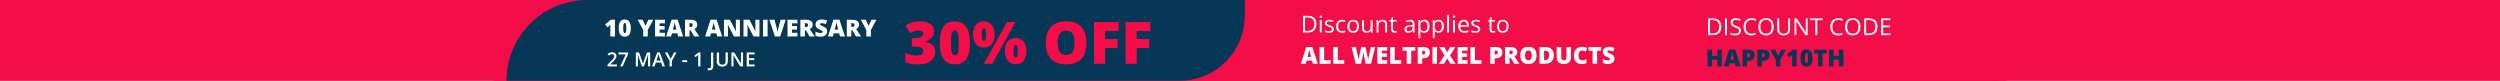
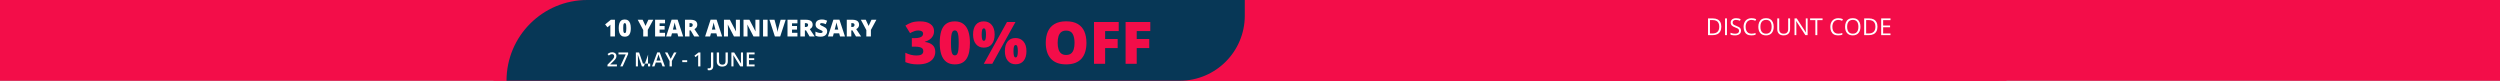
<svg xmlns="http://www.w3.org/2000/svg" width="1920" height="62" viewBox="0 0 1920 62" fill="none">
  <rect x="0" y="0" width="1920" height="62" fill="#808080" stroke="none" />
  <g clip-path="url(#clip0_176_4574)">
    <rect width="1920" height="62" fill="#F30D49" />
    <rect x="379" y="-8" width="1162" height="80" fill="#F30D49" />
    <rect x="616" width="919" height="62" fill="#F30D49" />
    <path d="M389 62C389 27.758 416.758 0 451 0H956V12C956 39.614 933.614 62 906 62H389Z" fill="#073756" />
    <path d="M717.342 23.841C717.342 25.365 717.012 26.683 716.353 27.796C715.708 28.895 714.844 29.796 713.76 30.499C712.691 31.202 711.519 31.73 710.245 32.081V32.213C712.808 32.535 714.786 33.319 716.177 34.564C717.583 35.794 718.287 37.545 718.287 39.815C718.287 41.573 717.818 43.185 716.88 44.649C715.943 46.1 714.485 47.264 712.508 48.143C710.53 49.007 707.989 49.44 704.883 49.44C702.803 49.44 701.031 49.286 699.566 48.978C698.101 48.67 696.68 48.246 695.303 47.704V40.497C696.695 41.214 698.123 41.749 699.588 42.101C701.067 42.438 702.415 42.606 703.631 42.606C705.74 42.606 707.176 42.306 707.938 41.705C708.714 41.105 709.102 40.299 709.102 39.288C709.102 38.556 708.919 37.933 708.553 37.42C708.187 36.908 707.505 36.512 706.509 36.234C705.528 35.956 704.114 35.816 702.269 35.816H700.291V29.291H702.312C703.953 29.291 705.25 29.144 706.202 28.851C707.168 28.558 707.864 28.163 708.289 27.665C708.714 27.152 708.926 26.566 708.926 25.907C708.926 25.057 708.597 24.427 707.938 24.017C707.278 23.607 706.407 23.402 705.323 23.402C704.356 23.402 703.448 23.534 702.598 23.797C701.749 24.061 701.009 24.354 700.379 24.676C699.749 24.998 699.273 25.262 698.951 25.467L695.347 19.666C696.68 18.758 698.204 17.989 699.917 17.359C701.646 16.73 703.902 16.415 706.685 16.415C709.996 16.415 712.596 17.074 714.485 18.392C716.39 19.71 717.342 21.527 717.342 23.841ZM744.917 32.982C744.917 35.56 744.712 37.867 744.302 39.903C743.892 41.925 743.233 43.646 742.325 45.067C741.431 46.488 740.245 47.572 738.765 48.319C737.286 49.066 735.469 49.44 733.316 49.44C730.635 49.44 728.438 48.788 726.724 47.484C725.01 46.166 723.743 44.283 722.923 41.837C722.117 39.376 721.714 36.424 721.714 32.982C721.714 29.51 722.081 26.544 722.813 24.083C723.56 21.607 724.783 19.71 726.482 18.392C728.182 17.074 730.459 16.415 733.316 16.415C735.997 16.415 738.187 17.074 739.886 18.392C741.6 19.696 742.867 21.585 743.687 24.061C744.507 26.522 744.917 29.496 744.917 32.982ZM730.35 32.982C730.35 35.077 730.423 36.834 730.569 38.255C730.73 39.676 731.023 40.746 731.448 41.463C731.888 42.166 732.51 42.518 733.316 42.518C734.122 42.518 734.737 42.166 735.162 41.463C735.586 40.746 735.879 39.684 736.041 38.277C736.202 36.856 736.282 35.091 736.282 32.982C736.282 30.858 736.202 29.085 736.041 27.665C735.879 26.244 735.586 25.174 735.162 24.456C734.737 23.724 734.122 23.358 733.316 23.358C732.51 23.358 731.888 23.724 731.448 24.456C731.023 25.174 730.73 26.244 730.569 27.665C730.423 29.085 730.35 30.858 730.35 32.982ZM755.508 16.415C758.028 16.415 760.049 17.294 761.573 19.051C763.111 20.809 763.88 23.277 763.88 26.456C763.88 29.635 763.162 32.118 761.727 33.905C760.291 35.692 758.218 36.585 755.508 36.585C753.047 36.585 751.062 35.692 749.554 33.905C748.06 32.118 747.312 29.635 747.312 26.456C747.312 23.277 748.016 20.809 749.422 19.051C750.843 17.294 752.872 16.415 755.508 16.415ZM755.596 21.776C754.966 21.776 754.527 22.208 754.278 23.072C754.043 23.922 753.926 25.079 753.926 26.544C753.926 27.98 754.043 29.137 754.278 30.016C754.527 30.88 754.966 31.312 755.596 31.312C756.226 31.312 756.658 30.887 756.893 30.038C757.127 29.173 757.244 28.009 757.244 26.544C757.244 25.079 757.127 23.922 756.893 23.072C756.658 22.208 756.226 21.776 755.596 21.776ZM779.898 16.876L762.078 49H755.552L773.372 16.876H779.898ZM779.942 29.203C782.461 29.203 784.483 30.081 786.006 31.839C787.544 33.597 788.313 36.065 788.313 39.244C788.313 42.408 787.596 44.884 786.16 46.671C784.725 48.458 782.652 49.352 779.942 49.352C777.481 49.352 775.496 48.458 773.987 46.671C772.493 44.884 771.746 42.408 771.746 39.244C771.746 36.065 772.449 33.597 773.855 31.839C775.276 30.081 777.305 29.203 779.942 29.203ZM780.03 34.564C779.4 34.564 778.96 34.996 778.711 35.86C778.477 36.71 778.36 37.867 778.36 39.332C778.36 40.768 778.477 41.925 778.711 42.804C778.96 43.668 779.4 44.1 780.03 44.1C780.66 44.1 781.092 43.675 781.326 42.826C781.575 41.961 781.7 40.797 781.7 39.332C781.7 37.809 781.575 36.637 781.326 35.816C781.092 34.981 780.66 34.564 780.03 34.564ZM834.39 32.894C834.39 35.37 834.09 37.626 833.489 39.662C832.903 41.683 831.98 43.426 830.721 44.891C829.461 46.356 827.842 47.484 825.865 48.275C823.887 49.051 821.521 49.44 818.768 49.44C816.072 49.44 813.736 49.051 811.758 48.275C809.795 47.484 808.177 46.363 806.902 44.913C805.628 43.448 804.683 41.698 804.068 39.662C803.453 37.626 803.145 35.355 803.145 32.85C803.145 29.51 803.694 26.61 804.793 24.149C805.906 21.673 807.62 19.762 809.935 18.414C812.249 17.052 815.208 16.371 818.812 16.371C822.474 16.371 825.447 17.052 827.732 18.414C830.032 19.776 831.717 21.695 832.786 24.171C833.855 26.646 834.39 29.554 834.39 32.894ZM812.286 32.894C812.286 34.828 812.505 36.49 812.945 37.882C813.384 39.273 814.08 40.343 815.032 41.09C815.984 41.837 817.229 42.21 818.768 42.21C820.364 42.21 821.631 41.837 822.569 41.09C823.521 40.343 824.202 39.273 824.612 37.882C825.037 36.49 825.25 34.828 825.25 32.894C825.25 29.994 824.766 27.701 823.799 26.017C822.833 24.332 821.17 23.49 818.812 23.49C817.244 23.49 815.977 23.871 815.01 24.632C814.058 25.394 813.362 26.478 812.923 27.884C812.498 29.291 812.286 30.96 812.286 32.894ZM848.738 49H840.191V16.876H859.175V23.841H848.738V29.972H858.362V36.937H848.738V49ZM872.996 49H864.449V16.876H883.433V23.841H872.996V29.972H882.62V36.937H872.996V49Z" fill="#F30D49" />
-     <path d="M1010.96 18.452C1010.96 19.899 1010.7 21.109 1010.17 22.082C1009.64 23.049 1008.88 23.778 1007.88 24.27C1006.88 24.757 1005.67 25 1004.25 25H1000.76V12.15H1004.63C1005.94 12.15 1007.07 12.391 1008.01 12.871C1008.95 13.346 1009.68 14.052 1010.19 14.989C1010.7 15.921 1010.96 17.075 1010.96 18.452ZM1009.39 18.505C1009.39 17.351 1009.2 16.398 1008.81 15.648C1008.43 14.898 1007.87 14.342 1007.12 13.979C1006.38 13.609 1005.48 13.425 1004.41 13.425H1002.25V23.717H1004.07C1005.84 23.717 1007.17 23.28 1008.05 22.407C1008.94 21.534 1009.39 20.233 1009.39 18.505ZM1015.06 15.367V25H1013.6V15.367H1015.06ZM1014.35 11.764C1014.59 11.764 1014.79 11.843 1014.96 12.001C1015.14 12.153 1015.22 12.394 1015.22 12.722C1015.22 13.044 1015.14 13.284 1014.96 13.442C1014.79 13.601 1014.59 13.68 1014.35 13.68C1014.09 13.68 1013.88 13.601 1013.71 13.442C1013.55 13.284 1013.47 13.044 1013.47 12.722C1013.47 12.394 1013.55 12.153 1013.71 12.001C1013.88 11.843 1014.09 11.764 1014.35 11.764ZM1024.38 22.363C1024.38 22.979 1024.23 23.497 1023.92 23.919C1023.61 24.335 1023.17 24.648 1022.6 24.859C1022.03 25.07 1021.35 25.176 1020.56 25.176C1019.89 25.176 1019.3 25.123 1018.81 25.018C1018.32 24.912 1017.89 24.763 1017.52 24.569V23.225C1017.91 23.418 1018.38 23.594 1018.92 23.752C1019.47 23.91 1020.03 23.989 1020.59 23.989C1021.43 23.989 1022.03 23.855 1022.41 23.585C1022.78 23.315 1022.97 22.949 1022.97 22.486C1022.97 22.223 1022.89 21.991 1022.74 21.792C1022.59 21.587 1022.34 21.391 1021.99 21.203C1021.64 21.01 1021.15 20.799 1020.53 20.57C1019.92 20.336 1019.38 20.105 1018.93 19.876C1018.49 19.642 1018.14 19.357 1017.9 19.023C1017.66 18.689 1017.54 18.256 1017.54 17.723C1017.54 16.908 1017.86 16.284 1018.52 15.851C1019.18 15.411 1020.05 15.191 1021.12 15.191C1021.7 15.191 1022.24 15.25 1022.75 15.367C1023.26 15.479 1023.73 15.631 1024.17 15.824L1023.68 16.993C1023.28 16.823 1022.86 16.68 1022.41 16.562C1021.95 16.445 1021.49 16.387 1021.03 16.387C1020.35 16.387 1019.83 16.498 1019.47 16.721C1019.11 16.943 1018.93 17.248 1018.93 17.635C1018.93 17.934 1019.02 18.18 1019.18 18.373C1019.35 18.566 1019.62 18.748 1019.99 18.918C1020.36 19.088 1020.84 19.287 1021.45 19.516C1022.05 19.738 1022.57 19.97 1023.01 20.21C1023.45 20.444 1023.79 20.731 1024.02 21.071C1024.26 21.405 1024.38 21.836 1024.38 22.363ZM1030.59 25.176C1029.72 25.176 1028.96 24.997 1028.29 24.64C1027.63 24.282 1027.12 23.737 1026.75 23.005C1026.38 22.273 1026.19 21.35 1026.19 20.236C1026.19 19.07 1026.39 18.118 1026.77 17.38C1027.17 16.636 1027.71 16.085 1028.39 15.727C1029.08 15.37 1029.86 15.191 1030.73 15.191C1031.21 15.191 1031.67 15.241 1032.12 15.341C1032.57 15.435 1032.94 15.555 1033.22 15.701L1032.79 16.923C1032.49 16.806 1032.15 16.7 1031.77 16.606C1031.38 16.513 1031.03 16.466 1030.69 16.466C1030.03 16.466 1029.47 16.609 1029.02 16.896C1028.58 17.184 1028.25 17.605 1028.03 18.162C1027.81 18.719 1027.71 19.404 1027.71 20.219C1027.71 20.998 1027.81 21.663 1028.02 22.214C1028.24 22.765 1028.56 23.186 1028.98 23.48C1029.41 23.767 1029.94 23.91 1030.58 23.91C1031.09 23.91 1031.55 23.857 1031.96 23.752C1032.37 23.641 1032.74 23.512 1033.08 23.365V24.666C1032.75 24.83 1032.39 24.956 1031.99 25.044C1031.6 25.132 1031.13 25.176 1030.59 25.176ZM1043.67 20.166C1043.67 20.957 1043.56 21.663 1043.36 22.284C1043.15 22.905 1042.86 23.43 1042.47 23.857C1042.08 24.285 1041.62 24.613 1041.06 24.842C1040.52 25.064 1039.9 25.176 1039.21 25.176C1038.57 25.176 1037.97 25.064 1037.43 24.842C1036.9 24.613 1036.44 24.285 1036.05 23.857C1035.66 23.43 1035.36 22.905 1035.14 22.284C1034.93 21.663 1034.82 20.957 1034.82 20.166C1034.82 19.111 1035 18.215 1035.36 17.477C1035.72 16.732 1036.23 16.167 1036.89 15.78C1037.56 15.388 1038.35 15.191 1039.27 15.191C1040.15 15.191 1040.92 15.388 1041.57 15.78C1042.24 16.173 1042.75 16.741 1043.11 17.485C1043.48 18.224 1043.67 19.117 1043.67 20.166ZM1036.34 20.166C1036.34 20.939 1036.44 21.61 1036.64 22.179C1036.85 22.747 1037.17 23.186 1037.59 23.497C1038.02 23.808 1038.57 23.963 1039.25 23.963C1039.91 23.963 1040.46 23.808 1040.89 23.497C1041.32 23.186 1041.64 22.747 1041.85 22.179C1042.05 21.61 1042.15 20.939 1042.15 20.166C1042.15 19.398 1042.05 18.736 1041.85 18.18C1041.64 17.617 1041.33 17.184 1040.9 16.879C1040.47 16.574 1039.92 16.422 1039.24 16.422C1038.23 16.422 1037.5 16.753 1037.03 17.415C1036.57 18.077 1036.34 18.994 1036.34 20.166ZM1054.14 15.367V25H1052.95L1052.74 23.646H1052.66C1052.46 23.98 1052.2 24.262 1051.88 24.49C1051.57 24.719 1051.21 24.889 1050.81 25C1050.42 25.117 1050 25.176 1049.55 25.176C1048.79 25.176 1048.15 25.053 1047.64 24.807C1047.12 24.561 1046.73 24.18 1046.47 23.664C1046.21 23.148 1046.08 22.486 1046.08 21.678V15.367H1047.56V21.572C1047.56 22.375 1047.74 22.976 1048.1 23.374C1048.47 23.767 1049.02 23.963 1049.77 23.963C1050.48 23.963 1051.05 23.828 1051.47 23.559C1051.9 23.289 1052.21 22.894 1052.39 22.372C1052.58 21.845 1052.67 21.2 1052.67 20.439V15.367H1054.14ZM1061.79 15.191C1062.93 15.191 1063.8 15.473 1064.38 16.035C1064.97 16.592 1065.26 17.488 1065.26 18.725V25H1063.82V18.821C1063.82 18.019 1063.63 17.418 1063.27 17.02C1062.9 16.621 1062.34 16.422 1061.59 16.422C1060.52 16.422 1059.77 16.724 1059.34 17.327C1058.9 17.931 1058.69 18.807 1058.69 19.955V25H1057.23V15.367H1058.41L1058.62 16.756H1058.7C1058.91 16.416 1059.17 16.132 1059.49 15.903C1059.8 15.669 1060.16 15.493 1060.55 15.376C1060.94 15.253 1061.36 15.191 1061.79 15.191ZM1071.38 23.98C1071.62 23.98 1071.86 23.96 1072.12 23.919C1072.37 23.878 1072.57 23.828 1072.73 23.77V24.903C1072.56 24.98 1072.32 25.044 1072.02 25.097C1071.72 25.149 1071.43 25.176 1071.14 25.176C1070.63 25.176 1070.17 25.088 1069.75 24.912C1069.34 24.73 1069 24.426 1068.75 23.998C1068.5 23.57 1068.38 22.979 1068.38 22.223V16.51H1067.01V15.798L1068.39 15.227L1068.97 13.135H1069.85V15.367H1072.67V16.51H1069.85V22.179C1069.85 22.782 1069.99 23.233 1070.26 23.532C1070.54 23.831 1070.92 23.98 1071.38 23.98ZM1082.96 15.209C1084.11 15.209 1084.96 15.467 1085.52 15.982C1086.08 16.498 1086.35 17.321 1086.35 18.452V25H1085.29L1085.01 23.576H1084.94C1084.67 23.928 1084.39 24.224 1084.1 24.464C1083.8 24.698 1083.46 24.877 1083.08 25C1082.7 25.117 1082.23 25.176 1081.67 25.176C1081.08 25.176 1080.56 25.073 1080.11 24.868C1079.65 24.663 1079.3 24.352 1079.03 23.936C1078.78 23.52 1078.65 22.993 1078.65 22.355C1078.65 21.394 1079.03 20.655 1079.79 20.14C1080.55 19.624 1081.71 19.343 1083.27 19.296L1084.93 19.226V18.637C1084.93 17.805 1084.75 17.222 1084.39 16.888C1084.04 16.554 1083.53 16.387 1082.88 16.387C1082.38 16.387 1081.9 16.46 1081.44 16.606C1080.98 16.753 1080.55 16.926 1080.14 17.125L1079.69 16.018C1080.13 15.795 1080.62 15.604 1081.19 15.446C1081.75 15.288 1082.34 15.209 1082.96 15.209ZM1084.91 20.254L1083.45 20.315C1082.24 20.362 1081.4 20.559 1080.91 20.904C1080.41 21.25 1080.17 21.739 1080.17 22.372C1080.17 22.923 1080.33 23.33 1080.67 23.594C1081 23.857 1081.44 23.989 1082 23.989C1082.85 23.989 1083.55 23.752 1084.1 23.277C1084.64 22.803 1084.91 22.091 1084.91 21.142V20.254ZM1093.89 15.191C1095.09 15.191 1096.05 15.604 1096.76 16.431C1097.48 17.257 1097.83 18.499 1097.83 20.157C1097.83 21.253 1097.67 22.173 1097.34 22.917C1097.01 23.661 1096.55 24.224 1095.95 24.605C1095.36 24.985 1094.66 25.176 1093.85 25.176C1093.34 25.176 1092.89 25.108 1092.51 24.974C1092.12 24.839 1091.79 24.657 1091.51 24.429C1091.24 24.2 1091.01 23.951 1090.83 23.682H1090.72C1090.74 23.91 1090.76 24.186 1090.78 24.508C1090.81 24.83 1090.83 25.111 1090.83 25.352V29.307H1089.36V15.367H1090.56L1090.76 16.791H1090.83C1091.02 16.498 1091.24 16.231 1091.51 15.991C1091.78 15.745 1092.11 15.552 1092.5 15.411C1092.89 15.265 1093.35 15.191 1093.89 15.191ZM1093.63 16.422C1092.96 16.422 1092.42 16.551 1092.01 16.809C1091.61 17.066 1091.31 17.453 1091.13 17.969C1090.94 18.479 1090.84 19.12 1090.83 19.894V20.175C1090.83 20.989 1090.92 21.678 1091.09 22.24C1091.27 22.803 1091.57 23.23 1091.98 23.523C1092.4 23.816 1092.95 23.963 1093.65 23.963C1094.25 23.963 1094.75 23.802 1095.14 23.48C1095.54 23.157 1095.84 22.709 1096.03 22.135C1096.23 21.555 1096.33 20.89 1096.33 20.14C1096.33 19.003 1096.11 18.101 1095.66 17.433C1095.22 16.759 1094.55 16.422 1093.63 16.422ZM1104.91 15.191C1106.11 15.191 1107.07 15.604 1107.78 16.431C1108.5 17.257 1108.85 18.499 1108.85 20.157C1108.85 21.253 1108.69 22.173 1108.36 22.917C1108.03 23.661 1107.57 24.224 1106.97 24.605C1106.38 24.985 1105.68 25.176 1104.87 25.176C1104.36 25.176 1103.92 25.108 1103.53 24.974C1103.14 24.839 1102.81 24.657 1102.54 24.429C1102.26 24.2 1102.03 23.951 1101.85 23.682H1101.74C1101.76 23.91 1101.78 24.186 1101.81 24.508C1101.83 24.83 1101.85 25.111 1101.85 25.352V29.307H1100.38V15.367H1101.59L1101.78 16.791H1101.85C1102.04 16.498 1102.27 16.231 1102.54 15.991C1102.8 15.745 1103.13 15.552 1103.52 15.411C1103.91 15.265 1104.38 15.191 1104.91 15.191ZM1104.65 16.422C1103.99 16.422 1103.45 16.551 1103.04 16.809C1102.63 17.066 1102.34 17.453 1102.15 17.969C1101.96 18.479 1101.86 19.12 1101.85 19.894V20.175C1101.85 20.989 1101.94 21.678 1102.11 22.24C1102.29 22.803 1102.59 23.23 1103 23.523C1103.42 23.816 1103.97 23.963 1104.67 23.963C1105.27 23.963 1105.77 23.802 1106.17 23.48C1106.56 23.157 1106.86 22.709 1107.05 22.135C1107.25 21.555 1107.35 20.89 1107.35 20.14C1107.35 19.003 1107.13 18.101 1106.68 17.433C1106.24 16.759 1105.57 16.422 1104.65 16.422ZM1112.87 25H1111.4V11.324H1112.87V25ZM1117.42 15.367V25H1115.96V15.367H1117.42ZM1116.7 11.764C1116.94 11.764 1117.15 11.843 1117.32 12.001C1117.49 12.153 1117.58 12.394 1117.58 12.722C1117.58 13.044 1117.49 13.284 1117.32 13.442C1117.15 13.601 1116.94 13.68 1116.7 13.68C1116.45 13.68 1116.24 13.601 1116.07 13.442C1115.91 13.284 1115.82 13.044 1115.82 12.722C1115.82 12.394 1115.91 12.153 1116.07 12.001C1116.24 11.843 1116.45 11.764 1116.7 11.764ZM1124.22 15.191C1125.04 15.191 1125.74 15.373 1126.33 15.736C1126.91 16.1 1127.36 16.609 1127.67 17.266C1127.98 17.916 1128.14 18.678 1128.14 19.551V20.456H1121.48C1121.5 21.587 1121.78 22.448 1122.33 23.04C1122.87 23.632 1123.64 23.928 1124.63 23.928C1125.24 23.928 1125.78 23.872 1126.25 23.761C1126.72 23.649 1127.2 23.485 1127.71 23.269V24.552C1127.22 24.769 1126.74 24.927 1126.26 25.026C1125.78 25.126 1125.22 25.176 1124.57 25.176C1123.64 25.176 1122.83 24.988 1122.14 24.613C1121.46 24.232 1120.92 23.676 1120.54 22.943C1120.16 22.211 1119.97 21.314 1119.97 20.254C1119.97 19.217 1120.15 18.32 1120.49 17.564C1120.84 16.803 1121.33 16.217 1121.97 15.807C1122.61 15.396 1123.36 15.191 1124.22 15.191ZM1124.2 16.387C1123.42 16.387 1122.8 16.642 1122.34 17.151C1121.87 17.661 1121.6 18.373 1121.51 19.287H1126.61C1126.6 18.713 1126.51 18.209 1126.34 17.775C1126.17 17.336 1125.91 16.996 1125.55 16.756C1125.2 16.51 1124.75 16.387 1124.2 16.387ZM1136.85 22.363C1136.85 22.979 1136.69 23.497 1136.38 23.919C1136.08 24.335 1135.64 24.648 1135.06 24.859C1134.5 25.07 1133.82 25.176 1133.02 25.176C1132.35 25.176 1131.77 25.123 1131.28 25.018C1130.78 24.912 1130.35 24.763 1129.98 24.569V23.225C1130.38 23.418 1130.84 23.594 1131.39 23.752C1131.93 23.91 1132.49 23.989 1133.06 23.989C1133.89 23.989 1134.5 23.855 1134.87 23.585C1135.25 23.315 1135.43 22.949 1135.43 22.486C1135.43 22.223 1135.36 21.991 1135.2 21.792C1135.06 21.587 1134.81 21.391 1134.46 21.203C1134.11 21.01 1133.62 20.799 1133 20.57C1132.38 20.336 1131.85 20.105 1131.4 19.876C1130.95 19.642 1130.61 19.357 1130.36 19.023C1130.12 18.689 1130 18.256 1130 17.723C1130 16.908 1130.33 16.284 1130.99 15.851C1131.65 15.411 1132.51 15.191 1133.59 15.191C1134.17 15.191 1134.71 15.25 1135.21 15.367C1135.72 15.479 1136.2 15.631 1136.64 15.824L1136.14 16.993C1135.75 16.823 1135.32 16.68 1134.87 16.562C1134.42 16.445 1133.96 16.387 1133.49 16.387C1132.82 16.387 1132.3 16.498 1131.93 16.721C1131.58 16.943 1131.4 17.248 1131.4 17.635C1131.4 17.934 1131.48 18.18 1131.64 18.373C1131.81 18.566 1132.08 18.748 1132.45 18.918C1132.82 19.088 1133.31 19.287 1133.91 19.516C1134.52 19.738 1135.04 19.97 1135.48 20.21C1135.92 20.444 1136.25 20.731 1136.49 21.071C1136.73 21.405 1136.85 21.836 1136.85 22.363ZM1146.98 23.98C1147.22 23.98 1147.47 23.96 1147.72 23.919C1147.97 23.878 1148.18 23.828 1148.33 23.77V24.903C1148.17 24.98 1147.93 25.044 1147.62 25.097C1147.32 25.149 1147.03 25.176 1146.74 25.176C1146.23 25.176 1145.77 25.088 1145.36 24.912C1144.94 24.73 1144.61 24.426 1144.35 23.998C1144.11 23.57 1143.98 22.979 1143.98 22.223V16.51H1142.61V15.798L1143.99 15.227L1144.57 13.135H1145.45V15.367H1148.27V16.51H1145.45V22.179C1145.45 22.782 1145.59 23.233 1145.87 23.532C1146.15 23.831 1146.52 23.98 1146.98 23.98ZM1158.59 20.166C1158.59 20.957 1158.49 21.663 1158.28 22.284C1158.08 22.905 1157.78 23.43 1157.4 23.857C1157.01 24.285 1156.54 24.613 1155.99 24.842C1155.45 25.064 1154.83 25.176 1154.14 25.176C1153.49 25.176 1152.9 25.064 1152.36 24.842C1151.83 24.613 1151.36 24.285 1150.97 23.857C1150.58 23.43 1150.28 22.905 1150.07 22.284C1149.86 21.663 1149.75 20.957 1149.75 20.166C1149.75 19.111 1149.93 18.215 1150.29 17.477C1150.64 16.732 1151.15 16.167 1151.82 15.78C1152.48 15.388 1153.28 15.191 1154.2 15.191C1155.08 15.191 1155.84 15.388 1156.5 15.78C1157.16 16.173 1157.67 16.741 1158.04 17.485C1158.41 18.224 1158.59 19.117 1158.59 20.166ZM1151.26 20.166C1151.26 20.939 1151.36 21.61 1151.57 22.179C1151.77 22.747 1152.09 23.186 1152.52 23.497C1152.95 23.808 1153.5 23.963 1154.17 23.963C1154.84 23.963 1155.39 23.808 1155.81 23.497C1156.25 23.186 1156.57 22.747 1156.77 22.179C1156.98 21.61 1157.08 20.939 1157.08 20.166C1157.08 19.398 1156.98 18.736 1156.77 18.18C1156.57 17.617 1156.25 17.184 1155.82 16.879C1155.4 16.574 1154.84 16.422 1154.16 16.422C1153.16 16.422 1152.42 16.753 1151.96 17.415C1151.49 18.077 1151.26 18.994 1151.26 20.166ZM1008.27 49L1007.64 46.592H1003.46L1002.81 49H999L1003.19 36.098H1007.82L1012.07 49H1008.27ZM1006.92 43.744L1006.37 41.635C1006.31 41.406 1006.22 41.081 1006.11 40.659C1006 40.231 1005.89 39.792 1005.78 39.341C1005.67 38.884 1005.59 38.509 1005.53 38.216C1005.48 38.509 1005.4 38.872 1005.3 39.306C1005.21 39.733 1005.11 40.158 1005 40.58C1004.9 41.002 1004.82 41.353 1004.74 41.635L1004.19 43.744H1006.92ZM1013.47 49V36.15H1016.94V46.196H1021.89V49H1013.47ZM1023.94 49V36.15H1027.42V46.196H1032.36V49H1023.94ZM1056.14 36.15L1052.97 49H1048.87L1047.64 43.401C1047.62 43.296 1047.58 43.117 1047.52 42.865C1047.48 42.613 1047.42 42.326 1047.36 42.004C1047.3 41.682 1047.24 41.365 1047.19 41.055C1047.14 40.738 1047.11 40.472 1047.08 40.255C1047.06 40.472 1047.02 40.738 1046.97 41.055C1046.92 41.365 1046.86 41.682 1046.79 42.004C1046.74 42.326 1046.68 42.613 1046.62 42.865C1046.57 43.117 1046.53 43.296 1046.5 43.401L1045.27 49H1041.16L1037.98 36.15H1041.33L1042.73 42.593C1042.76 42.751 1042.81 42.977 1042.87 43.27C1042.93 43.557 1043 43.873 1043.06 44.219C1043.13 44.559 1043.19 44.887 1043.25 45.203C1043.31 45.52 1043.35 45.783 1043.38 45.994C1043.42 45.631 1043.48 45.218 1043.56 44.755C1043.64 44.292 1043.73 43.823 1043.82 43.349C1043.92 42.868 1044.02 42.423 1044.11 42.013C1044.19 41.602 1044.27 41.269 1044.33 41.011L1045.47 36.15H1048.68L1049.78 41.011C1049.84 41.263 1049.92 41.597 1050 42.013C1050.1 42.423 1050.19 42.868 1050.28 43.349C1050.38 43.829 1050.47 44.304 1050.56 44.773C1050.64 45.235 1050.7 45.643 1050.74 45.994C1050.78 45.701 1050.83 45.332 1050.92 44.887C1051 44.435 1051.08 43.999 1051.16 43.577C1051.25 43.149 1051.32 42.827 1051.37 42.61L1052.79 36.15H1056.14ZM1065.43 49H1057.8V36.15H1065.43V38.937H1061.27V40.958H1065.12V43.744H1061.27V46.17H1065.43V49ZM1067.68 49V36.15H1071.15V46.196H1076.1V49H1067.68ZM1083.82 49H1080.35V38.989H1077.21V36.15H1086.95V38.989H1083.82V49ZM1093.24 36.15C1094.87 36.15 1096.08 36.505 1096.89 37.214C1097.71 37.923 1098.11 38.931 1098.11 40.237C1098.11 40.823 1098.03 41.386 1097.86 41.925C1097.7 42.464 1097.42 42.944 1097.04 43.366C1096.67 43.788 1096.17 44.122 1095.54 44.368C1094.92 44.614 1094.15 44.737 1093.24 44.737H1092.26V49H1088.79V36.15H1093.24ZM1093.16 38.954H1092.26V41.907H1092.95C1093.25 41.907 1093.52 41.857 1093.78 41.758C1094.04 41.652 1094.24 41.485 1094.4 41.257C1094.55 41.023 1094.63 40.712 1094.63 40.325C1094.63 39.921 1094.51 39.593 1094.27 39.341C1094.03 39.083 1093.66 38.954 1093.16 38.954ZM1100.16 49V36.15H1103.65V49H1100.16ZM1118.01 49H1114L1111.49 44.983L1109.01 49H1105.08L1109.35 42.426L1105.34 36.15H1109.19L1111.51 40.123L1113.74 36.15H1117.71L1113.64 42.698L1118.01 49ZM1127.09 49H1119.46V36.15H1127.09V38.937H1122.93V40.958H1126.78V43.744H1122.93V46.17H1127.09V49ZM1129.34 49V36.15H1132.81V46.196H1137.76V49H1129.34ZM1148.94 36.15C1150.57 36.15 1151.79 36.505 1152.6 37.214C1153.41 37.923 1153.82 38.931 1153.82 40.237C1153.82 40.823 1153.73 41.386 1153.56 41.925C1153.4 42.464 1153.13 42.944 1152.75 43.366C1152.37 43.788 1151.87 44.122 1151.24 44.368C1150.62 44.614 1149.86 44.737 1148.94 44.737H1147.97V49H1144.49V36.15H1148.94ZM1148.86 38.954H1147.97V41.907H1148.65C1148.95 41.907 1149.23 41.857 1149.49 41.758C1149.74 41.652 1149.95 41.485 1150.1 41.257C1150.26 41.023 1150.34 40.712 1150.34 40.325C1150.34 39.921 1150.22 39.593 1149.98 39.341C1149.74 39.083 1149.37 38.954 1148.86 38.954ZM1160.08 36.15C1161.24 36.15 1162.21 36.294 1162.99 36.581C1163.76 36.862 1164.34 37.284 1164.73 37.847C1165.12 38.409 1165.32 39.109 1165.32 39.947C1165.32 40.469 1165.23 40.943 1165.05 41.371C1164.88 41.799 1164.62 42.183 1164.3 42.523C1163.97 42.856 1163.59 43.149 1163.14 43.401L1166.88 49H1162.94L1160.22 44.324H1159.34V49H1155.87V36.15H1160.08ZM1160.02 38.778H1159.34V41.714H1159.99C1160.52 41.714 1160.96 41.597 1161.3 41.362C1161.64 41.128 1161.81 40.709 1161.81 40.105C1161.81 39.69 1161.67 39.364 1161.39 39.13C1161.11 38.895 1160.65 38.778 1160.02 38.778ZM1180.07 42.558C1180.07 43.548 1179.95 44.45 1179.71 45.265C1179.48 46.073 1179.11 46.77 1178.6 47.356C1178.1 47.942 1177.45 48.394 1176.66 48.71C1175.87 49.02 1174.92 49.176 1173.82 49.176C1172.75 49.176 1171.81 49.02 1171.02 48.71C1170.23 48.394 1169.59 47.945 1169.08 47.365C1168.57 46.779 1168.19 46.079 1167.94 45.265C1167.7 44.45 1167.57 43.542 1167.57 42.54C1167.57 41.204 1167.79 40.044 1168.23 39.06C1168.68 38.069 1169.36 37.305 1170.29 36.766C1171.22 36.221 1172.4 35.948 1173.84 35.948C1175.31 35.948 1176.5 36.221 1177.41 36.766C1178.33 37.31 1179 38.078 1179.43 39.068C1179.86 40.059 1180.07 41.222 1180.07 42.558ZM1171.23 42.558C1171.23 43.331 1171.32 43.996 1171.49 44.553C1171.67 45.109 1171.95 45.537 1172.33 45.836C1172.71 46.135 1173.21 46.284 1173.82 46.284C1174.46 46.284 1174.97 46.135 1175.34 45.836C1175.72 45.537 1176 45.109 1176.16 44.553C1176.33 43.996 1176.42 43.331 1176.42 42.558C1176.42 41.398 1176.22 40.48 1175.84 39.807C1175.45 39.133 1174.78 38.796 1173.84 38.796C1173.21 38.796 1172.71 38.948 1172.32 39.253C1171.94 39.558 1171.66 39.991 1171.49 40.554C1171.32 41.116 1171.23 41.784 1171.23 42.558ZM1193.3 42.303C1193.3 43.797 1193.02 45.039 1192.46 46.029C1191.91 47.02 1191.12 47.764 1190.11 48.262C1189.1 48.754 1187.92 49 1186.55 49H1182.39V36.15H1186.84C1188.22 36.15 1189.39 36.388 1190.36 36.862C1191.32 37.337 1192.05 38.031 1192.54 38.945C1193.05 39.859 1193.3 40.978 1193.3 42.303ZM1189.7 42.426C1189.7 41.647 1189.59 41.002 1189.38 40.492C1189.17 39.977 1188.86 39.593 1188.45 39.341C1188.03 39.083 1187.51 38.954 1186.88 38.954H1185.86V46.152H1186.64C1187.69 46.152 1188.47 45.848 1188.96 45.238C1189.45 44.623 1189.7 43.685 1189.7 42.426ZM1206.54 36.15V43.885C1206.54 44.963 1206.33 45.9 1205.92 46.697C1205.51 47.488 1204.9 48.101 1204.08 48.534C1203.25 48.962 1202.23 49.176 1200.99 49.176C1199.22 49.176 1197.87 48.722 1196.94 47.813C1196.01 46.905 1195.54 45.622 1195.54 43.964V36.15H1199.03V43.691C1199.03 44.6 1199.2 45.259 1199.54 45.669C1199.88 46.079 1200.38 46.284 1201.04 46.284C1201.52 46.284 1201.9 46.196 1202.2 46.02C1202.5 45.839 1202.72 45.555 1202.85 45.168C1202.99 44.781 1203.06 44.283 1203.06 43.674V36.15H1206.54ZM1214.96 38.813C1214.55 38.813 1214.18 38.901 1213.86 39.077C1213.54 39.247 1213.26 39.496 1213.03 39.824C1212.8 40.152 1212.63 40.554 1212.5 41.028C1212.39 41.497 1212.33 42.03 1212.33 42.628C1212.33 43.437 1212.43 44.116 1212.64 44.667C1212.84 45.218 1213.15 45.634 1213.57 45.915C1213.99 46.196 1214.52 46.337 1215.15 46.337C1215.72 46.337 1216.27 46.258 1216.8 46.1C1217.33 45.941 1217.87 45.751 1218.41 45.528V48.464C1217.84 48.716 1217.26 48.898 1216.66 49.009C1216.07 49.12 1215.44 49.176 1214.77 49.176C1213.38 49.176 1212.23 48.9 1211.34 48.35C1210.46 47.793 1209.81 47.023 1209.38 46.038C1208.97 45.054 1208.76 43.911 1208.76 42.61C1208.76 41.638 1208.89 40.747 1209.16 39.938C1209.44 39.13 1209.84 38.43 1210.37 37.838C1210.9 37.24 1211.55 36.78 1212.32 36.458C1213.1 36.13 1213.99 35.966 1214.99 35.966C1215.61 35.966 1216.27 36.039 1216.95 36.185C1217.64 36.326 1218.32 36.555 1218.97 36.871L1217.91 39.605C1217.44 39.382 1216.97 39.194 1216.49 39.042C1216 38.89 1215.5 38.813 1214.96 38.813ZM1226.59 49H1223.12V38.989H1219.98V36.15H1229.72V38.989H1226.59V49ZM1239.96 45.098C1239.96 45.795 1239.79 46.457 1239.43 47.084C1239.08 47.705 1238.53 48.209 1237.79 48.596C1237.05 48.982 1236.1 49.176 1234.92 49.176C1234.34 49.176 1233.82 49.149 1233.38 49.097C1232.94 49.044 1232.53 48.959 1232.15 48.842C1231.77 48.719 1231.37 48.56 1230.96 48.367V45.273C1231.66 45.625 1232.36 45.895 1233.07 46.082C1233.78 46.264 1234.42 46.355 1235 46.355C1235.34 46.355 1235.62 46.313 1235.84 46.231C1236.06 46.149 1236.23 46.038 1236.33 45.898C1236.44 45.751 1236.49 45.584 1236.49 45.397C1236.49 45.174 1236.41 44.986 1236.25 44.834C1236.1 44.676 1235.85 44.512 1235.51 44.342C1235.17 44.172 1234.73 43.961 1234.17 43.709C1233.69 43.486 1233.26 43.258 1232.88 43.023C1232.5 42.789 1232.17 42.523 1231.89 42.224C1231.62 41.919 1231.42 41.565 1231.27 41.16C1231.12 40.756 1231.05 40.278 1231.05 39.727C1231.05 38.901 1231.25 38.21 1231.66 37.653C1232.07 37.091 1232.63 36.669 1233.36 36.388C1234.09 36.106 1234.94 35.966 1235.89 35.966C1236.73 35.966 1237.48 36.06 1238.15 36.247C1238.82 36.435 1239.43 36.648 1239.96 36.889L1238.9 39.569C1238.35 39.317 1237.8 39.118 1237.27 38.972C1236.74 38.819 1236.24 38.743 1235.79 38.743C1235.49 38.743 1235.24 38.781 1235.05 38.857C1234.86 38.928 1234.72 39.024 1234.63 39.148C1234.54 39.27 1234.49 39.411 1234.49 39.569C1234.49 39.769 1234.57 39.947 1234.72 40.105C1234.88 40.264 1235.14 40.437 1235.5 40.624C1235.87 40.806 1236.38 41.043 1237.01 41.336C1237.63 41.617 1238.17 41.922 1238.61 42.25C1239.05 42.572 1239.38 42.962 1239.61 43.419C1239.84 43.87 1239.96 44.43 1239.96 45.098Z" fill="white" />
-     <path d="M473.792 51H466.541V49.704L469.317 46.891C469.854 46.344 470.296 45.873 470.643 45.477C470.989 45.077 471.246 44.699 471.412 44.342C471.583 43.986 471.668 43.598 471.668 43.178C471.668 42.66 471.519 42.27 471.221 42.006C470.923 41.737 470.53 41.603 470.042 41.603C469.578 41.603 469.148 41.696 468.753 41.881C468.362 42.062 467.957 42.321 467.537 42.658L466.592 41.523C466.89 41.269 467.208 41.037 467.544 40.827C467.886 40.617 468.267 40.451 468.687 40.329C469.107 40.202 469.585 40.138 470.123 40.138C470.801 40.138 471.387 40.26 471.88 40.504C472.374 40.744 472.752 41.078 473.016 41.508C473.284 41.938 473.418 42.438 473.418 43.009C473.418 43.585 473.304 44.118 473.074 44.606C472.845 45.094 472.518 45.578 472.093 46.056C471.668 46.53 471.163 47.045 470.577 47.602L468.724 49.411V49.491H473.792V51ZM476.348 51L480.552 41.801H474.993V40.292H482.405V41.471L478.201 51H476.348ZM492.959 51L489.876 42.057H489.81C489.825 42.257 489.842 42.531 489.861 42.877C489.881 43.224 489.898 43.595 489.913 43.991C489.927 44.386 489.935 44.765 489.935 45.126V51H488.338V40.292H490.806L493.772 48.839H493.816L496.885 40.292H499.346V51H497.669V45.038C497.669 44.711 497.674 44.357 497.684 43.976C497.698 43.595 497.713 43.234 497.728 42.892C497.747 42.55 497.762 42.277 497.771 42.072H497.713L494.512 51H492.959ZM508.802 51L507.754 48.026H503.66L502.613 51H500.76L504.744 40.248H506.692L510.669 51H508.802ZM507.3 46.518L506.282 43.588C506.243 43.461 506.187 43.283 506.114 43.053C506.041 42.819 505.967 42.582 505.894 42.343C505.821 42.099 505.76 41.894 505.711 41.727C505.662 41.928 505.601 42.152 505.528 42.401C505.459 42.645 505.391 42.875 505.323 43.09C505.259 43.305 505.21 43.471 505.176 43.588L504.151 46.518H507.3ZM515.115 45.177L517.657 40.292H519.554L515.994 46.84V51H514.244V46.906L510.677 40.292H512.588L515.115 45.177ZM523.978 47.704V46.247H527.757V47.704H523.978ZM537.916 51H536.187V44.108C536.187 43.878 536.189 43.649 536.194 43.419C536.199 43.19 536.204 42.965 536.209 42.746C536.219 42.526 536.231 42.316 536.246 42.116C536.143 42.228 536.016 42.35 535.865 42.482C535.718 42.614 535.562 42.751 535.396 42.892L534.166 43.873L533.301 42.782L536.48 40.292H537.916V51ZM544.734 53.981C544.466 53.981 544.231 53.964 544.031 53.93C543.826 53.9 543.65 53.859 543.504 53.805V52.333C543.66 52.372 543.829 52.406 544.009 52.435C544.19 52.465 544.383 52.48 544.588 52.48C544.856 52.48 545.101 52.428 545.32 52.326C545.54 52.223 545.713 52.038 545.84 51.769C545.972 51.501 546.038 51.122 546.038 50.634V40.292H547.796V50.575C547.796 51.371 547.669 52.018 547.415 52.516C547.161 53.019 546.805 53.388 546.346 53.622C545.887 53.861 545.35 53.981 544.734 53.981ZM558.973 40.292V47.221C558.973 47.968 558.814 48.637 558.497 49.227C558.184 49.818 557.71 50.287 557.076 50.634C556.441 50.976 555.643 51.147 554.681 51.147C553.309 51.147 552.264 50.788 551.546 50.07C550.833 49.347 550.477 48.388 550.477 47.191V40.292H552.234V47.038C552.234 47.931 552.444 48.59 552.864 49.015C553.284 49.44 553.912 49.652 554.747 49.652C555.323 49.652 555.792 49.552 556.153 49.352C556.519 49.147 556.788 48.849 556.958 48.459C557.134 48.063 557.222 47.587 557.222 47.03V40.292H558.973ZM570.647 51H568.487L563.243 42.453H563.177C563.196 42.741 563.213 43.046 563.228 43.368C563.248 43.69 563.262 44.023 563.272 44.364C563.287 44.706 563.299 45.053 563.309 45.404V51H561.712V40.292H563.858L569.095 48.781H569.146C569.136 48.532 569.124 48.246 569.109 47.924C569.095 47.602 569.08 47.27 569.065 46.928C569.056 46.581 569.048 46.247 569.043 45.924V40.292H570.647V51ZM579.524 51H573.46V40.292H579.524V41.772H575.218V44.679H579.253V46.151H575.218V49.513H579.524V51Z" fill="white" />
+     <path d="M473.792 51H466.541V49.704L469.317 46.891C469.854 46.344 470.296 45.873 470.643 45.477C470.989 45.077 471.246 44.699 471.412 44.342C471.583 43.986 471.668 43.598 471.668 43.178C471.668 42.66 471.519 42.27 471.221 42.006C470.923 41.737 470.53 41.603 470.042 41.603C469.578 41.603 469.148 41.696 468.753 41.881C468.362 42.062 467.957 42.321 467.537 42.658L466.592 41.523C466.89 41.269 467.208 41.037 467.544 40.827C467.886 40.617 468.267 40.451 468.687 40.329C469.107 40.202 469.585 40.138 470.123 40.138C470.801 40.138 471.387 40.26 471.88 40.504C472.374 40.744 472.752 41.078 473.016 41.508C473.284 41.938 473.418 42.438 473.418 43.009C473.418 43.585 473.304 44.118 473.074 44.606C472.845 45.094 472.518 45.578 472.093 46.056C471.668 46.53 471.163 47.045 470.577 47.602L468.724 49.411V49.491H473.792V51ZM476.348 51L480.552 41.801H474.993V40.292H482.405V41.471L478.201 51H476.348ZM492.959 51L489.876 42.057H489.81C489.825 42.257 489.842 42.531 489.861 42.877C489.881 43.224 489.898 43.595 489.913 43.991C489.927 44.386 489.935 44.765 489.935 45.126V51H488.338V40.292H490.806L493.772 48.839H493.816H499.346V51H497.669V45.038C497.669 44.711 497.674 44.357 497.684 43.976C497.698 43.595 497.713 43.234 497.728 42.892C497.747 42.55 497.762 42.277 497.771 42.072H497.713L494.512 51H492.959ZM508.802 51L507.754 48.026H503.66L502.613 51H500.76L504.744 40.248H506.692L510.669 51H508.802ZM507.3 46.518L506.282 43.588C506.243 43.461 506.187 43.283 506.114 43.053C506.041 42.819 505.967 42.582 505.894 42.343C505.821 42.099 505.76 41.894 505.711 41.727C505.662 41.928 505.601 42.152 505.528 42.401C505.459 42.645 505.391 42.875 505.323 43.09C505.259 43.305 505.21 43.471 505.176 43.588L504.151 46.518H507.3ZM515.115 45.177L517.657 40.292H519.554L515.994 46.84V51H514.244V46.906L510.677 40.292H512.588L515.115 45.177ZM523.978 47.704V46.247H527.757V47.704H523.978ZM537.916 51H536.187V44.108C536.187 43.878 536.189 43.649 536.194 43.419C536.199 43.19 536.204 42.965 536.209 42.746C536.219 42.526 536.231 42.316 536.246 42.116C536.143 42.228 536.016 42.35 535.865 42.482C535.718 42.614 535.562 42.751 535.396 42.892L534.166 43.873L533.301 42.782L536.48 40.292H537.916V51ZM544.734 53.981C544.466 53.981 544.231 53.964 544.031 53.93C543.826 53.9 543.65 53.859 543.504 53.805V52.333C543.66 52.372 543.829 52.406 544.009 52.435C544.19 52.465 544.383 52.48 544.588 52.48C544.856 52.48 545.101 52.428 545.32 52.326C545.54 52.223 545.713 52.038 545.84 51.769C545.972 51.501 546.038 51.122 546.038 50.634V40.292H547.796V50.575C547.796 51.371 547.669 52.018 547.415 52.516C547.161 53.019 546.805 53.388 546.346 53.622C545.887 53.861 545.35 53.981 544.734 53.981ZM558.973 40.292V47.221C558.973 47.968 558.814 48.637 558.497 49.227C558.184 49.818 557.71 50.287 557.076 50.634C556.441 50.976 555.643 51.147 554.681 51.147C553.309 51.147 552.264 50.788 551.546 50.07C550.833 49.347 550.477 48.388 550.477 47.191V40.292H552.234V47.038C552.234 47.931 552.444 48.59 552.864 49.015C553.284 49.44 553.912 49.652 554.747 49.652C555.323 49.652 555.792 49.552 556.153 49.352C556.519 49.147 556.788 48.849 556.958 48.459C557.134 48.063 557.222 47.587 557.222 47.03V40.292H558.973ZM570.647 51H568.487L563.243 42.453H563.177C563.196 42.741 563.213 43.046 563.228 43.368C563.248 43.69 563.262 44.023 563.272 44.364C563.287 44.706 563.299 45.053 563.309 45.404V51H561.712V40.292H563.858L569.095 48.781H569.146C569.136 48.532 569.124 48.246 569.109 47.924C569.095 47.602 569.08 47.27 569.065 46.928C569.056 46.581 569.048 46.247 569.043 45.924V40.292H570.647V51ZM579.524 51H573.46V40.292H579.524V41.772H575.218V44.679H579.253V46.151H575.218V49.513H579.524V51Z" fill="white" />
    <path d="M472.279 28H468.755V21.645C468.755 21.528 468.755 21.314 468.755 21.004C468.755 20.688 468.758 20.339 468.764 19.958C468.775 19.577 468.79 19.234 468.808 18.93C468.655 19.111 468.512 19.267 468.377 19.395C468.248 19.524 468.122 19.645 467.999 19.756L466.54 20.96L464.738 18.745L469.15 15.15H472.279V28ZM484.461 21.593C484.461 22.624 484.379 23.547 484.215 24.361C484.051 25.17 483.787 25.858 483.424 26.427C483.066 26.995 482.592 27.429 482 27.727C481.408 28.026 480.682 28.176 479.82 28.176C478.748 28.176 477.869 27.915 477.184 27.394C476.498 26.866 475.991 26.113 475.663 25.135C475.341 24.15 475.18 22.97 475.18 21.593C475.18 20.204 475.326 19.018 475.619 18.033C475.918 17.043 476.407 16.284 477.087 15.757C477.767 15.229 478.678 14.966 479.82 14.966C480.893 14.966 481.769 15.229 482.448 15.757C483.134 16.278 483.641 17.034 483.969 18.024C484.297 19.009 484.461 20.198 484.461 21.593ZM478.634 21.593C478.634 22.431 478.663 23.134 478.722 23.702C478.786 24.27 478.903 24.698 479.073 24.985C479.249 25.267 479.498 25.407 479.82 25.407C480.143 25.407 480.389 25.267 480.559 24.985C480.729 24.698 480.846 24.273 480.91 23.711C480.975 23.143 481.007 22.436 481.007 21.593C481.007 20.743 480.975 20.034 480.91 19.466C480.846 18.898 480.729 18.47 480.559 18.183C480.389 17.89 480.143 17.743 479.82 17.743C479.498 17.743 479.249 17.89 479.073 18.183C478.903 18.47 478.786 18.898 478.722 19.466C478.663 20.034 478.634 20.743 478.634 21.593ZM495.746 19.914L497.961 15.15H501.723L497.495 22.981V28H493.997V23.087L489.77 15.15H493.549L495.746 19.914ZM510.74 28H503.111V15.15H510.74V17.936H506.583V19.958H510.433V22.744H506.583V25.17H510.74V28ZM520.874 28L520.241 25.592H516.066L515.416 28H511.602L515.794 15.098H520.426L524.671 28H520.874ZM519.521 22.744L518.967 20.635C518.908 20.406 518.823 20.081 518.712 19.659C518.601 19.231 518.489 18.792 518.378 18.341C518.272 17.884 518.19 17.509 518.132 17.216C518.079 17.509 518.003 17.872 517.903 18.306C517.81 18.733 517.71 19.158 517.604 19.58C517.505 20.002 517.417 20.354 517.341 20.635L516.787 22.744H519.521ZM530.278 15.15C531.444 15.15 532.414 15.294 533.188 15.581C533.961 15.862 534.541 16.284 534.928 16.847C535.32 17.409 535.517 18.109 535.517 18.947C535.517 19.469 535.429 19.943 535.253 20.371C535.077 20.799 534.825 21.183 534.497 21.523C534.175 21.856 533.788 22.149 533.337 22.401L537.081 28H533.144L530.419 23.324H529.54V28H526.068V15.15H530.278ZM530.226 17.778H529.54V20.714H530.19C530.724 20.714 531.16 20.597 531.5 20.362C531.84 20.128 532.01 19.709 532.01 19.105C532.01 18.689 531.869 18.364 531.588 18.13C531.307 17.895 530.853 17.778 530.226 17.778ZM550.81 28L550.177 25.592H546.002L545.352 28H541.537L545.729 15.098H550.361L554.606 28H550.81ZM549.456 22.744L548.902 20.635C548.844 20.406 548.759 20.081 548.647 19.659C548.536 19.231 548.425 18.792 548.313 18.341C548.208 17.884 548.126 17.509 548.067 17.216C548.015 17.509 547.938 17.872 547.839 18.306C547.745 18.733 547.646 19.158 547.54 19.58C547.44 20.002 547.353 20.354 547.276 20.635L546.723 22.744H549.456ZM568.238 28H563.686L558.992 18.947H558.913C558.942 19.223 558.969 19.554 558.992 19.94C559.016 20.327 559.036 20.723 559.054 21.127C559.071 21.525 559.08 21.886 559.08 22.208V28H556.004V15.15H560.539L565.215 24.08H565.268C565.25 23.799 565.232 23.474 565.215 23.105C565.197 22.73 565.18 22.352 565.162 21.971C565.15 21.59 565.145 21.253 565.145 20.96V15.15H568.238V28ZM583.25 28H578.697L574.004 18.947H573.925C573.954 19.223 573.98 19.554 574.004 19.94C574.027 20.327 574.048 20.723 574.065 21.127C574.083 21.525 574.092 21.886 574.092 22.208V28H571.016V15.15H575.551L580.227 24.08H580.279C580.262 23.799 580.244 23.474 580.227 23.105C580.209 22.73 580.191 22.352 580.174 21.971C580.162 21.59 580.156 21.253 580.156 20.96V15.15H583.25V28ZM586.027 28V15.15H589.517V28H586.027ZM603.403 15.15L599.193 28H595.106L590.914 15.15H594.816L596.565 21.663C596.63 21.909 596.703 22.226 596.785 22.612C596.873 22.993 596.952 23.374 597.022 23.755C597.099 24.136 597.146 24.446 597.163 24.686C597.187 24.446 597.23 24.139 597.295 23.764C597.359 23.389 597.43 23.014 597.506 22.639C597.588 22.258 597.664 21.944 597.734 21.698L599.519 15.15H603.403ZM612.43 28H604.801V15.15H612.43V17.936H608.272V19.958H612.122V22.744H608.272V25.17H612.43V28ZM618.89 15.15C620.056 15.15 621.025 15.294 621.799 15.581C622.572 15.862 623.152 16.284 623.539 16.847C623.932 17.409 624.128 18.109 624.128 18.947C624.128 19.469 624.04 19.943 623.864 20.371C623.688 20.799 623.437 21.183 623.108 21.523C622.786 21.856 622.399 22.149 621.948 22.401L625.692 28H621.755L619.03 23.324H618.151V28H614.68V15.15H618.89ZM618.837 17.778H618.151V20.714H618.802C619.335 20.714 619.771 20.597 620.111 20.362C620.451 20.128 620.621 19.709 620.621 19.105C620.621 18.689 620.48 18.364 620.199 18.13C619.918 17.895 619.464 17.778 618.837 17.778ZM635.264 24.098C635.264 24.795 635.088 25.457 634.736 26.084C634.385 26.705 633.837 27.209 633.093 27.596C632.354 27.982 631.399 28.176 630.228 28.176C629.642 28.176 629.126 28.149 628.681 28.097C628.241 28.044 627.831 27.959 627.45 27.842C627.069 27.719 626.674 27.561 626.264 27.367V24.273C626.961 24.625 627.664 24.895 628.373 25.082C629.082 25.264 629.724 25.355 630.298 25.355C630.644 25.355 630.925 25.314 631.142 25.231C631.364 25.149 631.528 25.038 631.634 24.898C631.739 24.751 631.792 24.584 631.792 24.396C631.792 24.174 631.713 23.986 631.555 23.834C631.402 23.676 631.156 23.512 630.816 23.342C630.477 23.172 630.028 22.961 629.472 22.709C628.997 22.486 628.566 22.258 628.18 22.023C627.799 21.789 627.471 21.523 627.195 21.224C626.926 20.919 626.718 20.564 626.571 20.16C626.425 19.756 626.352 19.278 626.352 18.727C626.352 17.901 626.554 17.21 626.958 16.653C627.368 16.091 627.937 15.669 628.663 15.388C629.396 15.106 630.239 14.966 631.194 14.966C632.032 14.966 632.785 15.06 633.453 15.247C634.127 15.435 634.73 15.648 635.264 15.889L634.2 18.569C633.649 18.317 633.107 18.118 632.574 17.972C632.041 17.819 631.546 17.743 631.089 17.743C630.79 17.743 630.544 17.781 630.351 17.857C630.163 17.928 630.022 18.024 629.929 18.148C629.841 18.27 629.797 18.411 629.797 18.569C629.797 18.769 629.873 18.947 630.025 19.105C630.184 19.264 630.444 19.436 630.808 19.624C631.177 19.806 631.678 20.043 632.311 20.336C632.938 20.617 633.471 20.922 633.91 21.25C634.35 21.572 634.684 21.962 634.912 22.419C635.146 22.87 635.264 23.43 635.264 24.098ZM645.134 28L644.501 25.592H640.326L639.676 28H635.861L640.054 15.098H644.686L648.931 28H645.134ZM643.78 22.744L643.227 20.635C643.168 20.406 643.083 20.081 642.972 19.659C642.86 19.231 642.749 18.792 642.638 18.341C642.532 17.884 642.45 17.509 642.392 17.216C642.339 17.509 642.263 17.872 642.163 18.306C642.069 18.733 641.97 19.158 641.864 19.58C641.765 20.002 641.677 20.354 641.601 20.635L641.047 22.744H643.78ZM654.538 15.15C655.704 15.15 656.674 15.294 657.447 15.581C658.221 15.862 658.801 16.284 659.188 16.847C659.58 17.409 659.776 18.109 659.776 18.947C659.776 19.469 659.688 19.943 659.513 20.371C659.337 20.799 659.085 21.183 658.757 21.523C658.435 21.856 658.048 22.149 657.597 22.401L661.341 28H657.403L654.679 23.324H653.8V28H650.328V15.15H654.538ZM654.485 17.778H653.8V20.714H654.45C654.983 20.714 655.42 20.597 655.76 20.362C656.1 20.128 656.27 19.709 656.27 19.105C656.27 18.689 656.129 18.364 655.848 18.13C655.566 17.895 655.112 17.778 654.485 17.778ZM667.098 19.914L669.312 15.15H673.074L668.847 22.981V28H665.349V23.087L661.121 15.15H664.9L667.098 19.914Z" fill="white" />
    <path d="M1321.96 20.452C1321.96 21.899 1321.7 23.109 1321.17 24.082C1320.64 25.049 1319.88 25.778 1318.88 26.27C1317.88 26.757 1316.67 27 1315.25 27H1311.76V14.15H1315.63C1316.94 14.15 1318.07 14.391 1319.01 14.871C1319.95 15.346 1320.68 16.052 1321.19 16.989C1321.7 17.921 1321.96 19.075 1321.96 20.452ZM1320.39 20.505C1320.39 19.351 1320.2 18.398 1319.81 17.648C1319.43 16.898 1318.87 16.342 1318.12 15.979C1317.38 15.609 1316.48 15.425 1315.41 15.425H1313.25V25.717H1315.07C1316.84 25.717 1318.17 25.28 1319.05 24.407C1319.94 23.534 1320.39 22.233 1320.39 20.505ZM1324.82 27V14.15H1326.31V27H1324.82ZM1337.1 23.581C1337.1 24.343 1336.91 24.993 1336.53 25.532C1336.15 26.065 1335.62 26.473 1334.94 26.754C1334.26 27.035 1333.46 27.176 1332.54 27.176C1332.06 27.176 1331.6 27.152 1331.16 27.105C1330.73 27.059 1330.33 26.991 1329.97 26.903C1329.61 26.815 1329.29 26.707 1329.01 26.578V25.145C1329.45 25.327 1329.99 25.497 1330.62 25.655C1331.25 25.808 1331.91 25.884 1332.61 25.884C1333.25 25.884 1333.79 25.799 1334.24 25.629C1334.69 25.453 1335.02 25.204 1335.25 24.882C1335.49 24.554 1335.6 24.161 1335.6 23.704C1335.6 23.265 1335.51 22.898 1335.31 22.605C1335.12 22.307 1334.8 22.037 1334.35 21.797C1333.9 21.551 1333.29 21.29 1332.52 21.015C1331.97 20.821 1331.49 20.61 1331.08 20.382C1330.66 20.148 1330.31 19.884 1330.03 19.591C1329.75 19.298 1329.54 18.958 1329.39 18.571C1329.25 18.185 1329.18 17.742 1329.18 17.244C1329.18 16.559 1329.35 15.973 1329.7 15.486C1330.05 14.994 1330.53 14.619 1331.15 14.361C1331.77 14.098 1332.48 13.966 1333.28 13.966C1333.97 13.966 1334.6 14.03 1335.18 14.159C1335.77 14.288 1336.3 14.461 1336.79 14.678L1336.32 15.961C1335.86 15.768 1335.37 15.606 1334.85 15.477C1334.33 15.349 1333.8 15.284 1333.25 15.284C1332.7 15.284 1332.23 15.366 1331.85 15.53C1331.47 15.688 1331.19 15.914 1330.99 16.207C1330.79 16.5 1330.69 16.849 1330.69 17.253C1330.69 17.704 1330.78 18.079 1330.97 18.378C1331.16 18.677 1331.47 18.943 1331.88 19.178C1332.31 19.406 1332.86 19.646 1333.55 19.898C1334.31 20.174 1334.95 20.467 1335.48 20.777C1336.01 21.082 1336.41 21.457 1336.68 21.902C1336.96 22.342 1337.1 22.901 1337.1 23.581ZM1345.22 15.284C1344.51 15.284 1343.87 15.407 1343.3 15.653C1342.74 15.894 1342.26 16.245 1341.86 16.708C1341.47 17.165 1341.17 17.719 1340.96 18.369C1340.74 19.02 1340.64 19.752 1340.64 20.566C1340.64 21.645 1340.81 22.582 1341.14 23.379C1341.48 24.17 1341.98 24.782 1342.65 25.216C1343.33 25.649 1344.17 25.866 1345.17 25.866C1345.75 25.866 1346.29 25.819 1346.79 25.726C1347.3 25.626 1347.8 25.503 1348.28 25.356V26.657C1347.81 26.833 1347.32 26.962 1346.8 27.044C1346.28 27.132 1345.67 27.176 1344.96 27.176C1343.66 27.176 1342.56 26.906 1341.68 26.367C1340.81 25.822 1340.16 25.055 1339.72 24.064C1339.28 23.074 1339.07 21.905 1339.07 20.558C1339.07 19.585 1339.2 18.697 1339.47 17.895C1339.75 17.086 1340.14 16.389 1340.67 15.803C1341.19 15.217 1341.84 14.766 1342.6 14.449C1343.37 14.127 1344.25 13.966 1345.24 13.966C1345.89 13.966 1346.51 14.03 1347.12 14.159C1347.72 14.288 1348.26 14.473 1348.75 14.713L1348.15 15.979C1347.74 15.791 1347.29 15.63 1346.8 15.495C1346.31 15.354 1345.79 15.284 1345.22 15.284ZM1362.21 20.558C1362.21 21.548 1362.08 22.45 1361.83 23.265C1361.58 24.073 1361.2 24.77 1360.7 25.356C1360.21 25.936 1359.6 26.385 1358.87 26.701C1358.13 27.018 1357.29 27.176 1356.32 27.176C1355.32 27.176 1354.45 27.018 1353.71 26.701C1352.97 26.385 1352.35 25.934 1351.86 25.348C1351.38 24.762 1351.01 24.061 1350.76 23.247C1350.52 22.433 1350.4 21.53 1350.4 20.54C1350.4 19.227 1350.62 18.076 1351.05 17.086C1351.49 16.096 1352.14 15.325 1353.02 14.774C1353.91 14.224 1355.01 13.948 1356.34 13.948C1357.62 13.948 1358.69 14.221 1359.55 14.766C1360.43 15.31 1361.08 16.078 1361.53 17.068C1361.98 18.053 1362.21 19.216 1362.21 20.558ZM1351.98 20.558C1351.98 21.648 1352.13 22.591 1352.44 23.388C1352.75 24.185 1353.23 24.8 1353.87 25.233C1354.51 25.667 1355.33 25.884 1356.32 25.884C1357.31 25.884 1358.13 25.667 1358.76 25.233C1359.4 24.8 1359.87 24.185 1360.18 23.388C1360.48 22.591 1360.63 21.648 1360.63 20.558C1360.63 18.899 1360.29 17.605 1359.59 16.673C1358.9 15.735 1357.82 15.267 1356.34 15.267C1355.35 15.267 1354.53 15.48 1353.88 15.908C1353.24 16.336 1352.76 16.945 1352.44 17.736C1352.13 18.521 1351.98 19.462 1351.98 20.558ZM1374.79 14.15V22.465C1374.79 23.373 1374.61 24.182 1374.24 24.891C1373.88 25.6 1373.33 26.159 1372.59 26.569C1371.85 26.974 1370.92 27.176 1369.81 27.176C1368.22 27.176 1367.01 26.745 1366.18 25.884C1365.35 25.023 1364.94 23.871 1364.94 22.43V14.15H1366.44V22.474C1366.44 23.564 1366.73 24.404 1367.3 24.996C1367.88 25.588 1368.75 25.884 1369.9 25.884C1370.68 25.884 1371.32 25.743 1371.82 25.462C1372.33 25.175 1372.7 24.776 1372.94 24.267C1373.18 23.751 1373.31 23.156 1373.31 22.482V14.15H1374.79ZM1388.25 27H1386.53L1379.52 16.207H1379.45C1379.47 16.494 1379.49 16.822 1379.51 17.191C1379.54 17.555 1379.55 17.944 1379.57 18.36C1379.58 18.77 1379.59 19.189 1379.59 19.617V27H1378.2V14.15H1379.92L1386.9 24.908H1386.96C1386.95 24.703 1386.93 24.413 1386.91 24.038C1386.9 23.657 1386.88 23.25 1386.86 22.816C1386.85 22.377 1386.84 21.97 1386.84 21.595V14.15H1388.25V27ZM1395.7 27H1394.2V15.469H1390.16V14.15H1399.73V15.469H1395.7V27ZM1411.84 15.284C1411.13 15.284 1410.49 15.407 1409.92 15.653C1409.36 15.894 1408.88 16.245 1408.48 16.708C1408.09 17.165 1407.79 17.719 1407.58 18.369C1407.37 19.02 1407.26 19.752 1407.26 20.566C1407.26 21.645 1407.43 22.582 1407.76 23.379C1408.1 24.17 1408.6 24.782 1409.27 25.216C1409.95 25.649 1410.79 25.866 1411.79 25.866C1412.37 25.866 1412.91 25.819 1413.41 25.726C1413.92 25.626 1414.42 25.503 1414.9 25.356V26.657C1414.43 26.833 1413.94 26.962 1413.42 27.044C1412.91 27.132 1412.29 27.176 1411.58 27.176C1410.28 27.176 1409.18 26.906 1408.31 26.367C1407.43 25.822 1406.78 25.055 1406.34 24.064C1405.9 23.074 1405.69 21.905 1405.69 20.558C1405.69 19.585 1405.82 18.697 1406.09 17.895C1406.37 17.086 1406.76 16.389 1407.29 15.803C1407.81 15.217 1408.46 14.766 1409.22 14.449C1409.99 14.127 1410.87 13.966 1411.86 13.966C1412.51 13.966 1413.13 14.03 1413.74 14.159C1414.34 14.288 1414.89 14.473 1415.37 14.713L1414.77 15.979C1414.36 15.791 1413.91 15.63 1413.42 15.495C1412.93 15.354 1412.41 15.284 1411.84 15.284ZM1428.83 20.558C1428.83 21.548 1428.7 22.45 1428.45 23.265C1428.2 24.073 1427.82 24.77 1427.33 25.356C1426.83 25.936 1426.22 26.385 1425.49 26.701C1424.76 27.018 1423.91 27.176 1422.94 27.176C1421.94 27.176 1421.07 27.018 1420.33 26.701C1419.59 26.385 1418.98 25.934 1418.48 25.348C1418 24.762 1417.63 24.061 1417.38 23.247C1417.14 22.433 1417.02 21.53 1417.02 20.54C1417.02 19.227 1417.24 18.076 1417.67 17.086C1418.11 16.096 1418.76 15.325 1419.64 14.774C1420.53 14.224 1421.64 13.948 1422.97 13.948C1424.24 13.948 1425.31 14.221 1426.17 14.766C1427.05 15.31 1427.71 16.078 1428.15 17.068C1428.6 18.053 1428.83 19.216 1428.83 20.558ZM1418.6 20.558C1418.6 21.648 1418.75 22.591 1419.06 23.388C1419.37 24.185 1419.85 24.8 1420.49 25.233C1421.13 25.667 1421.95 25.884 1422.94 25.884C1423.94 25.884 1424.75 25.667 1425.38 25.233C1426.02 24.8 1426.49 24.185 1426.8 23.388C1427.1 22.591 1427.25 21.648 1427.25 20.558C1427.25 18.899 1426.91 17.605 1426.21 16.673C1425.52 15.735 1424.44 15.267 1422.97 15.267C1421.97 15.267 1421.15 15.48 1420.5 15.908C1419.86 16.336 1419.38 16.945 1419.06 17.736C1418.75 18.521 1418.6 19.462 1418.6 20.558ZM1441.9 20.452C1441.9 21.899 1441.63 23.109 1441.11 24.082C1440.58 25.049 1439.81 25.778 1438.81 26.27C1437.82 26.757 1436.61 27 1435.18 27H1431.69V14.15H1435.57C1436.88 14.15 1438 14.391 1438.94 14.871C1439.89 15.346 1440.61 16.052 1441.12 16.989C1441.64 17.921 1441.9 19.075 1441.9 20.452ZM1440.32 20.505C1440.32 19.351 1440.13 18.398 1439.74 17.648C1439.36 16.898 1438.8 16.342 1438.06 15.979C1437.32 15.609 1436.41 15.425 1435.34 15.425H1433.19V25.717H1435.01C1436.78 25.717 1438.1 25.28 1438.99 24.407C1439.88 23.534 1440.32 22.233 1440.32 20.505ZM1451.91 27H1444.75V14.15H1451.91V15.469H1446.25V19.626H1451.58V20.927H1446.25V25.682H1451.91V27Z" fill="white" />
-     <path d="M1322.4 51H1318.91V45.762H1314.88V51H1311.39V38.15H1314.88V42.914H1318.91V38.15H1322.4V51ZM1333.07 51L1332.44 48.592H1328.26L1327.61 51H1323.8L1327.99 38.098H1332.62L1336.87 51H1333.07ZM1331.72 45.744L1331.16 43.635C1331.11 43.406 1331.02 43.081 1330.91 42.659C1330.8 42.231 1330.69 41.792 1330.58 41.341C1330.47 40.884 1330.39 40.509 1330.33 40.216C1330.28 40.509 1330.2 40.872 1330.1 41.306C1330.01 41.733 1329.91 42.158 1329.8 42.58C1329.7 43.002 1329.61 43.353 1329.54 43.635L1328.98 45.744H1331.72ZM1342.71 38.15C1344.34 38.15 1345.56 38.505 1346.37 39.214C1347.18 39.923 1347.59 40.931 1347.59 42.237C1347.59 42.823 1347.51 43.386 1347.34 43.925C1347.17 44.464 1346.9 44.944 1346.52 45.366C1346.14 45.788 1345.64 46.122 1345.02 46.368C1344.39 46.614 1343.63 46.737 1342.71 46.737H1341.74V51H1338.27V38.15H1342.71ZM1342.63 40.954H1341.74V43.907H1342.42C1342.72 43.907 1343 43.857 1343.26 43.758C1343.52 43.652 1343.72 43.485 1343.87 43.257C1344.03 43.023 1344.11 42.712 1344.11 42.325C1344.11 41.921 1343.99 41.593 1343.75 41.341C1343.51 41.083 1343.14 40.954 1342.63 40.954ZM1354.09 38.15C1355.71 38.15 1356.93 38.505 1357.74 39.214C1358.56 39.923 1358.96 40.931 1358.96 42.237C1358.96 42.823 1358.88 43.386 1358.71 43.925C1358.54 44.464 1358.27 44.944 1357.89 45.366C1357.52 45.788 1357.02 46.122 1356.39 46.368C1355.77 46.614 1355 46.737 1354.09 46.737H1353.11V51H1349.64V38.15H1354.09ZM1354.01 40.954H1353.11V43.907H1353.8C1354.09 43.907 1354.37 43.857 1354.63 43.758C1354.89 43.652 1355.09 43.485 1355.25 43.257C1355.4 43.023 1355.48 42.712 1355.48 42.325C1355.48 41.921 1355.36 41.593 1355.12 41.341C1354.88 41.083 1354.51 40.954 1354.01 40.954ZM1365.6 42.914L1367.81 38.15H1371.58L1367.35 45.981V51H1363.85V46.087L1359.62 38.15H1363.4L1365.6 42.914ZM1379.86 51H1376.33V44.645C1376.33 44.528 1376.33 44.315 1376.33 44.004C1376.33 43.688 1376.33 43.339 1376.34 42.958C1376.35 42.577 1376.37 42.234 1376.38 41.93C1376.23 42.111 1376.09 42.267 1375.95 42.395C1375.82 42.524 1375.7 42.645 1375.58 42.756L1374.12 43.96L1372.31 41.745L1376.73 38.15H1379.86V51ZM1392.04 44.593C1392.04 45.624 1391.96 46.547 1391.79 47.361C1391.63 48.17 1391.36 48.858 1391 49.427C1390.64 49.995 1390.17 50.429 1389.58 50.727C1388.98 51.026 1388.26 51.176 1387.4 51.176C1386.32 51.176 1385.45 50.915 1384.76 50.394C1384.07 49.866 1383.57 49.113 1383.24 48.135C1382.92 47.15 1382.76 45.97 1382.76 44.593C1382.76 43.204 1382.9 42.018 1383.2 41.033C1383.49 40.043 1383.98 39.284 1384.66 38.757C1385.34 38.23 1386.25 37.966 1387.4 37.966C1388.47 37.966 1389.34 38.23 1390.02 38.757C1390.71 39.278 1391.22 40.034 1391.54 41.024C1391.87 42.009 1392.04 43.198 1392.04 44.593ZM1386.21 44.593C1386.21 45.431 1386.24 46.134 1386.3 46.702C1386.36 47.27 1386.48 47.698 1386.65 47.985C1386.83 48.267 1387.07 48.407 1387.4 48.407C1387.72 48.407 1387.96 48.267 1388.13 47.985C1388.3 47.698 1388.42 47.273 1388.49 46.711C1388.55 46.143 1388.58 45.437 1388.58 44.593C1388.58 43.743 1388.55 43.034 1388.49 42.466C1388.42 41.898 1388.3 41.47 1388.13 41.183C1387.96 40.89 1387.72 40.743 1387.4 40.743C1387.07 40.743 1386.83 40.89 1386.65 41.183C1386.48 41.47 1386.36 41.898 1386.3 42.466C1386.24 43.034 1386.21 43.743 1386.21 44.593ZM1399.73 51H1396.26V40.989H1393.12V38.15H1402.86V40.989H1399.73V51ZM1415.71 51H1412.22V45.762H1408.18V51H1404.69V38.15H1408.18V42.914H1412.22V38.15H1415.71V51Z" fill="#073756" />
  </g>
  <defs>
    <clipPath id="clip0_176_4574">
      <rect width="1920" height="62" fill="white" />
    </clipPath>
  </defs>
</svg>